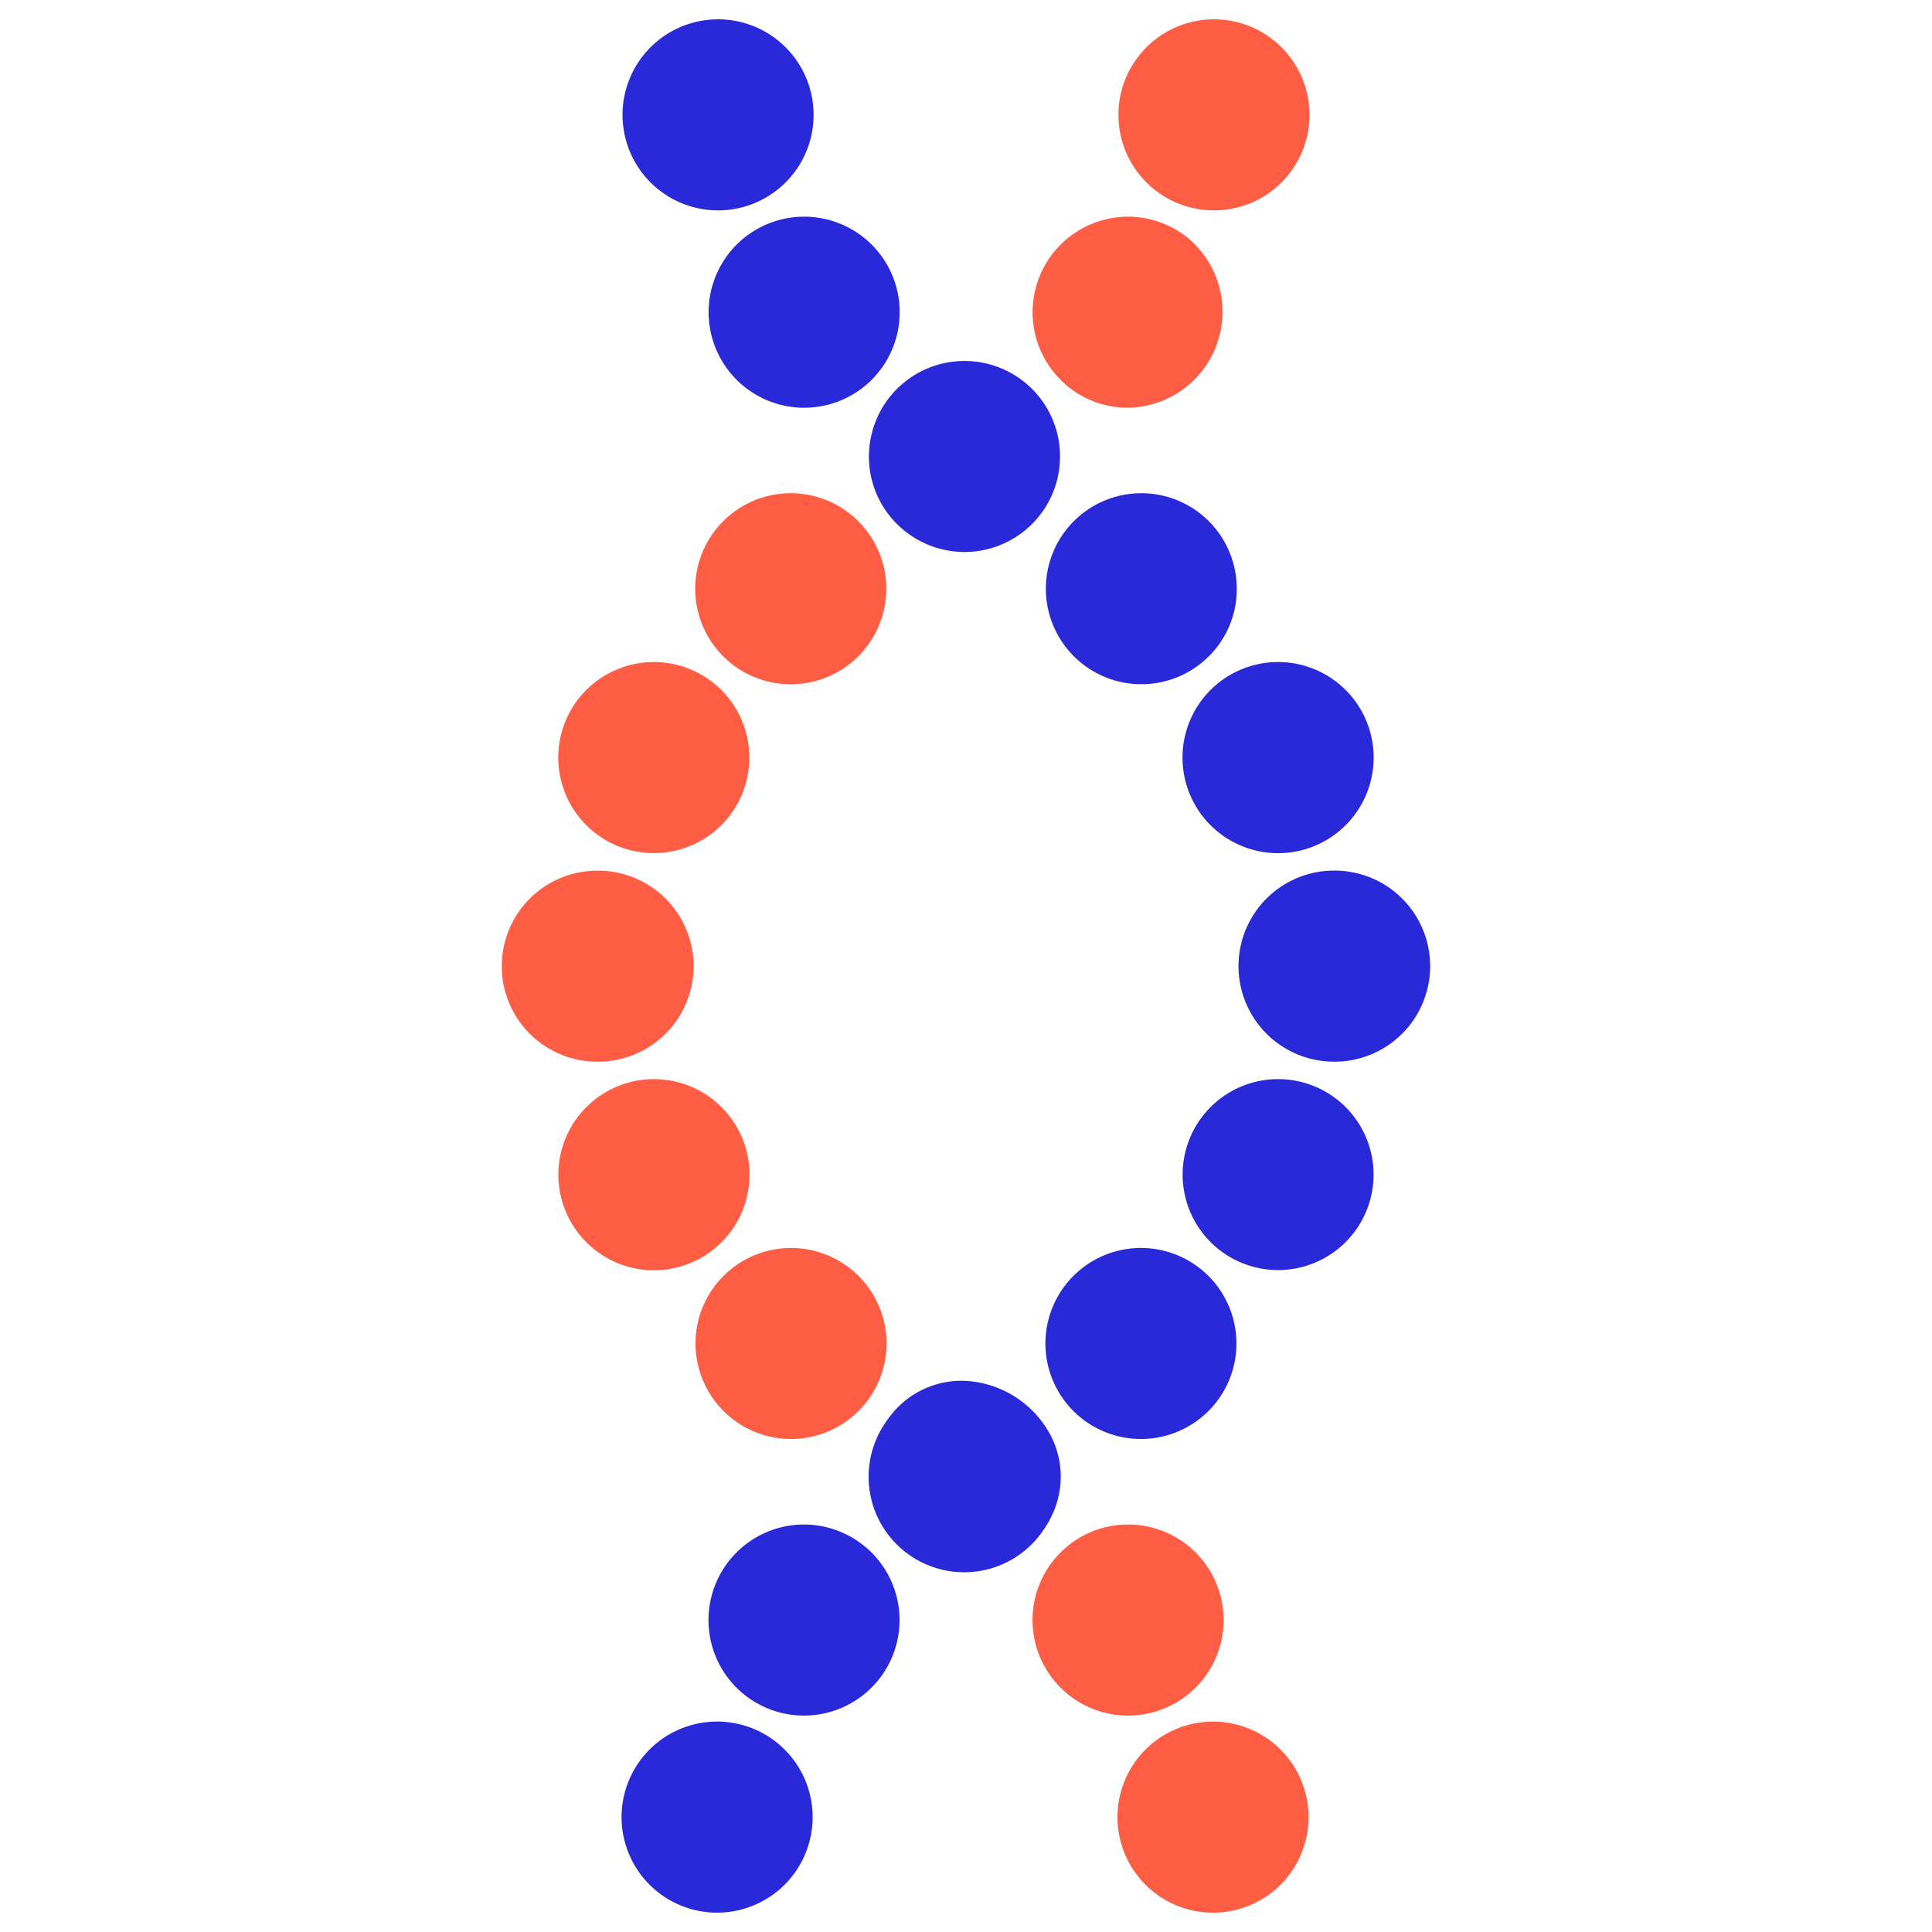
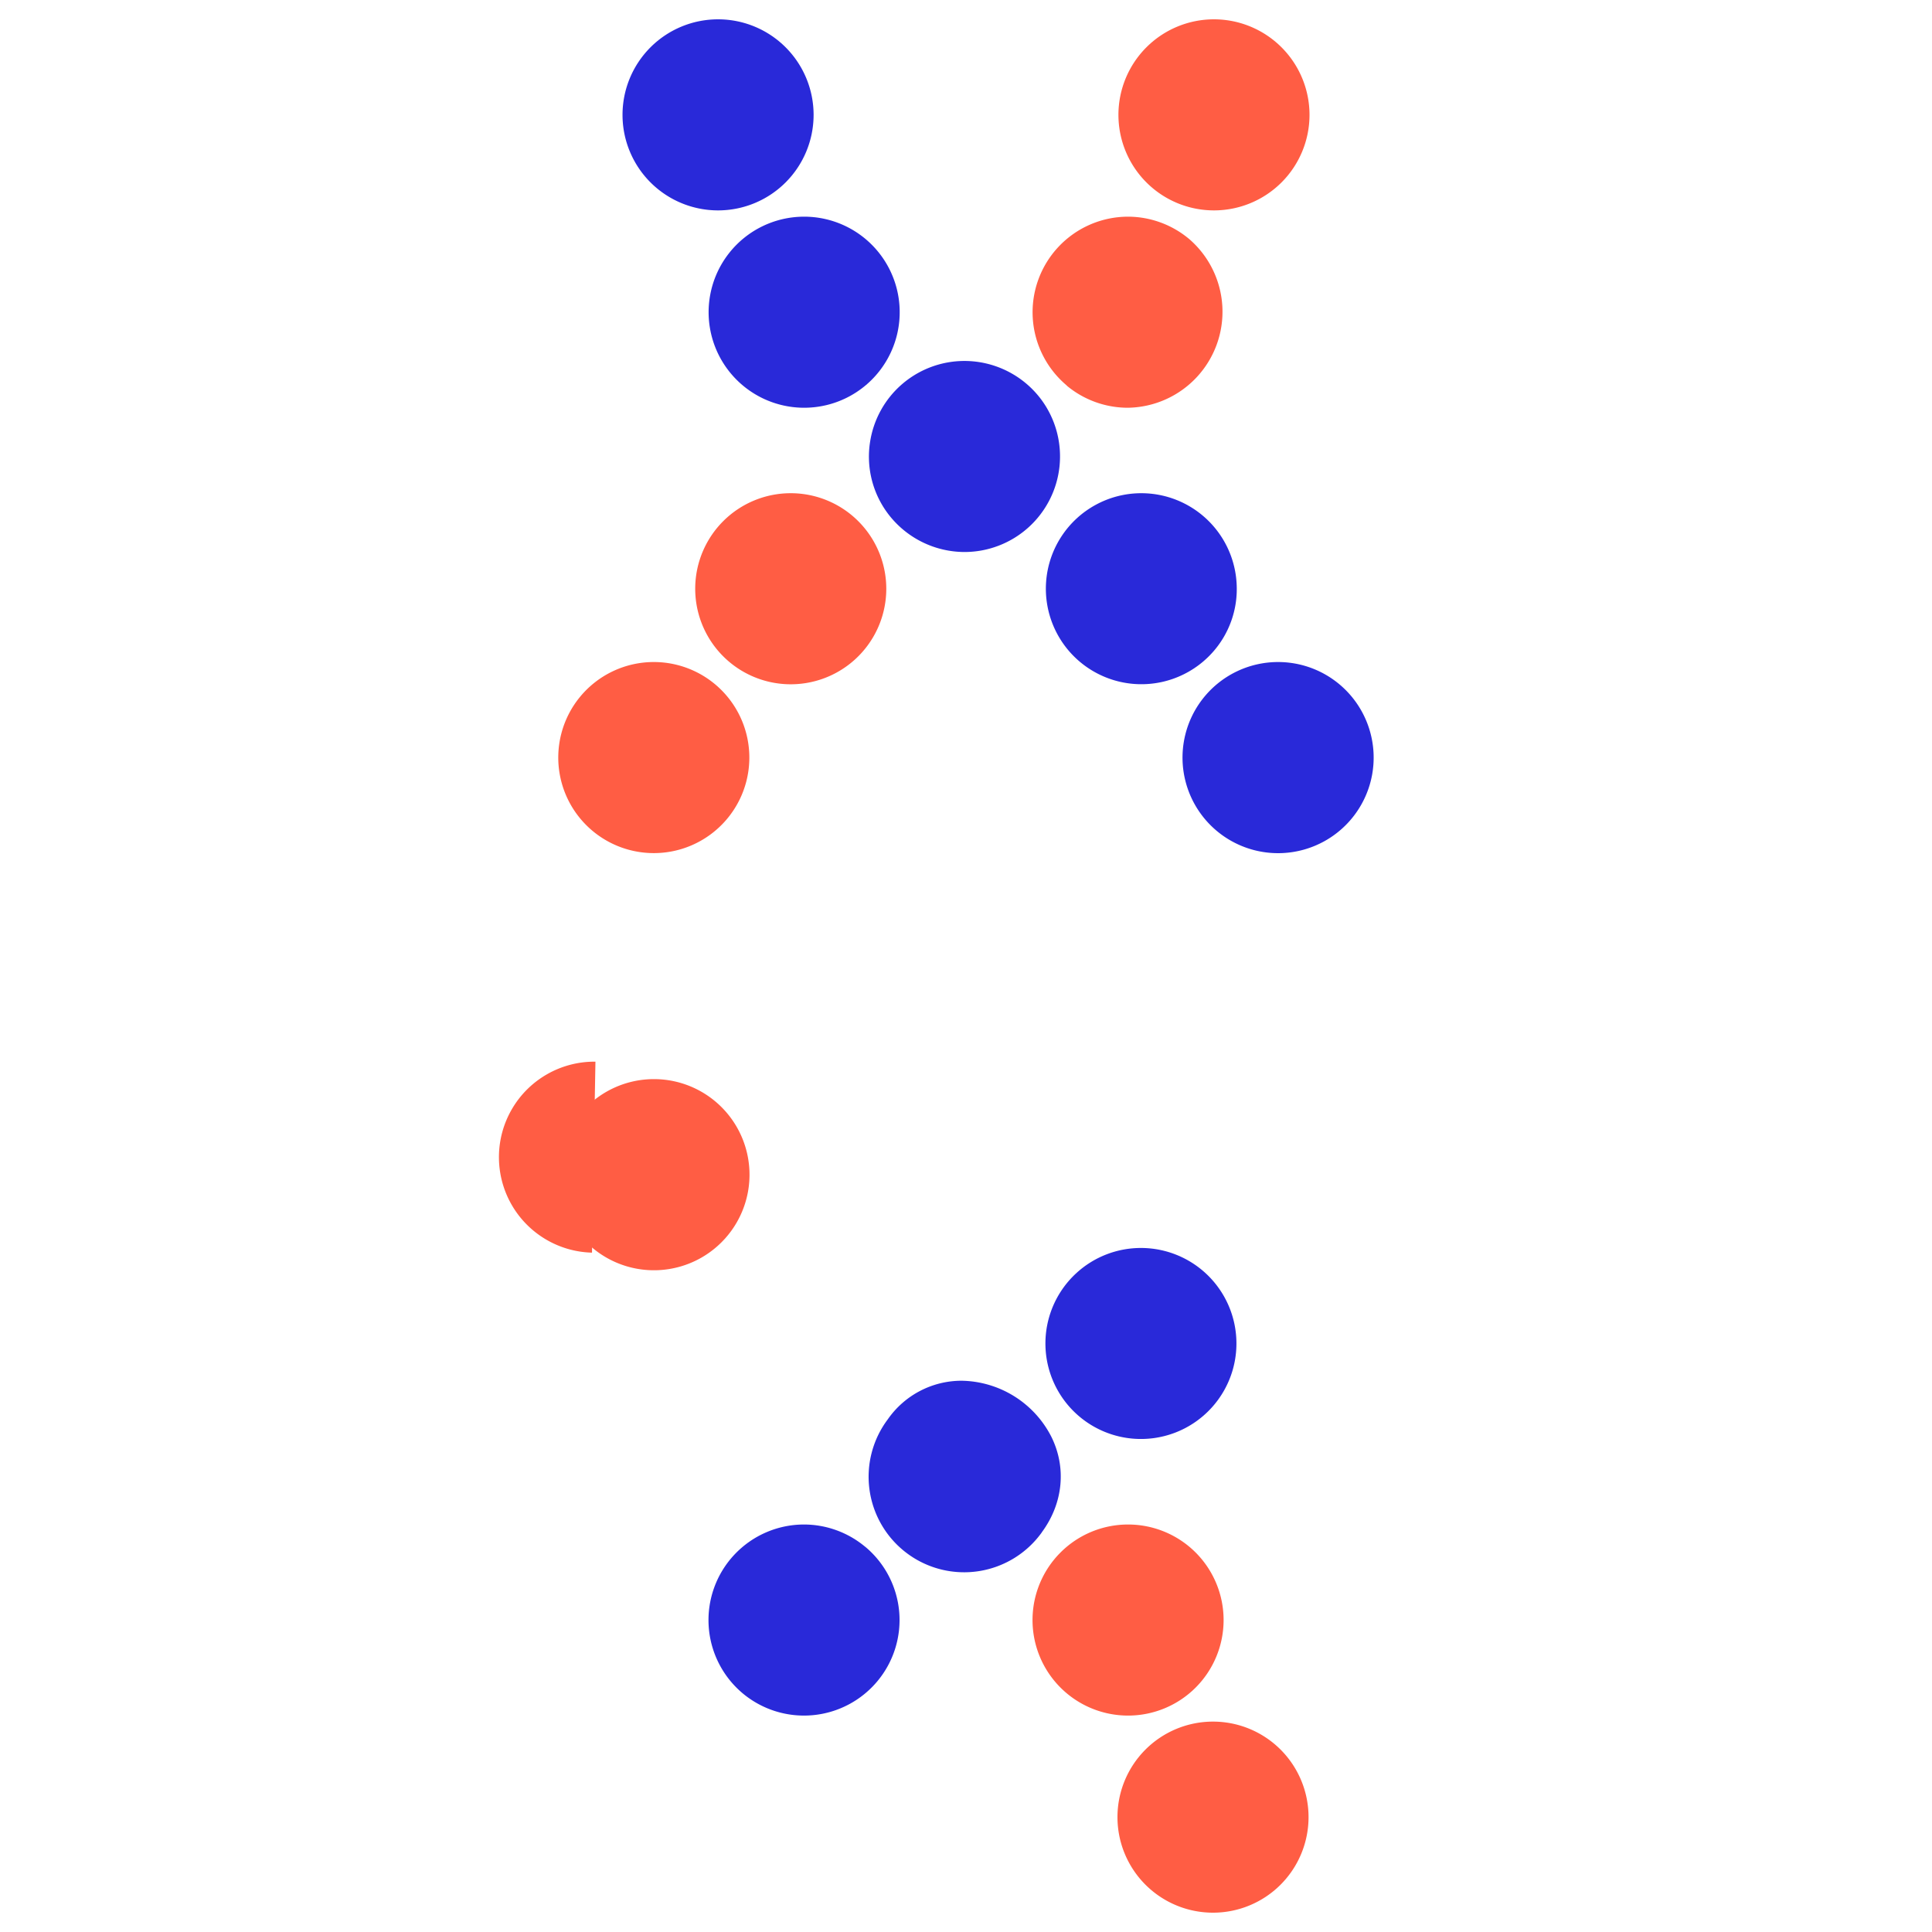
<svg xmlns="http://www.w3.org/2000/svg" width="600" height="600" viewBox="0 0 600 600">
  <defs>
    <style>.a{fill:#2929d9;}.b{fill:#ff5d44;}</style>
  </defs>
  <title>NAUKA-DNK</title>
  <path class="a" d="M249.72,67.29a29.67,29.67,0,1,0,22.79,10.65,29.67,29.67,0,0,0-22.79-10.65Z" />
  <path class="a" d="M334.4,395.26a29.66,29.66,0,1,0,19.92-7.69h0A29.61,29.61,0,0,0,334.4,395.26Z" />
  <path class="a" d="M268.66,480.34a29.71,29.71,0,0,0-19-6.89h0a29.68,29.68,0,0,0-19,52.44,29.68,29.68,0,0,0,41.8-3.75,29.64,29.64,0,0,0-3.78-41.8Z" />
  <path class="a" d="M396.94,205.6a29.68,29.68,0,1,0,14.35,55.65,29.68,29.68,0,0,0-14.35-55.65Z" />
  <path class="a" d="M384.05,181.39a29.65,29.65,0,0,0-29.63-28.22h0a29.66,29.66,0,1,0,22,49.6A29.43,29.43,0,0,0,384.05,181.39Z" />
-   <path class="a" d="M411.25,338.82a29.7,29.7,0,0,0-14.31-3.69h0a29.65,29.65,0,1,0,14.31,3.69Z" />
-   <path class="a" d="M414.56,270.37h-.17a29.67,29.67,0,0,0-.18,59.34h.18a29.67,29.67,0,0,0,.17-59.34Z" />
-   <path class="b" d="M225.76,439.22a29.66,29.66,0,1,0,19.92-51.65h0a29.66,29.66,0,0,0-19.92,51.65Z" />
  <path class="a" d="M270.21,137.24a29.48,29.48,0,0,0,5.39,22.06,29.85,29.85,0,0,0,23.95,12.13,29.68,29.68,0,0,0,23.92-47.21,29.76,29.76,0,0,0-23.93-12.12h0a29.66,29.66,0,0,0-29.33,25.14Z" />
  <path class="b" d="M331.25,119.73a29.67,29.67,0,0,0,19,6.9,29.82,29.82,0,0,0,19.06-52.4,29.68,29.68,0,0,0-19-6.94h0a29.68,29.68,0,0,0-19,52.44Z" />
  <path class="b" d="M188.77,261.28a29.67,29.67,0,1,0,14.29-55.68h0a29.67,29.67,0,0,0-14.29,55.68Z" />
  <path class="b" d="M275.21,184.26a29.68,29.68,0,0,0-29.64-31.09h0a29.67,29.67,0,1,0,29.64,31.09Z" />
  <path class="b" d="M217.42,390.8a29.68,29.68,0,0,0-14.31-55.67h0a29.68,29.68,0,1,0,14.31,55.67Z" />
-   <path class="b" d="M184.92,329.71h.7a29.66,29.66,0,0,0,.88-59.31h-.89a29.66,29.66,0,0,0-.88,59.31Z" />
+   <path class="b" d="M184.92,329.71h.7h-.89a29.66,29.66,0,0,0-.88,59.31Z" />
  <path class="a" d="M323.57,475.83c6.64-9,7.71-20.21,2.83-29.84a31.85,31.85,0,0,0-27.75-17.19h0a27.94,27.94,0,0,0-22.95,12,29.67,29.67,0,1,0,47.87,35.06Z" />
  <path class="a" d="M252.67,35.67A29.67,29.67,0,1,1,223,6,29.67,29.67,0,0,1,252.67,35.67Z" />
  <path class="b" d="M406.68,35.68A29.67,29.67,0,1,1,377,6,29.68,29.68,0,0,1,406.68,35.68Z" />
-   <path class="a" d="M252.37,564.32a29.67,29.67,0,1,1-29.67-29.67A29.67,29.67,0,0,1,252.37,564.32Z" />
  <path class="b" d="M406.38,564.33a29.67,29.67,0,1,1-29.67-29.67A29.67,29.67,0,0,1,406.38,564.33Z" />
  <path class="b" d="M380,503.12a29.67,29.67,0,1,1-29.67-29.67A29.67,29.67,0,0,1,380,503.12Z" />
</svg>